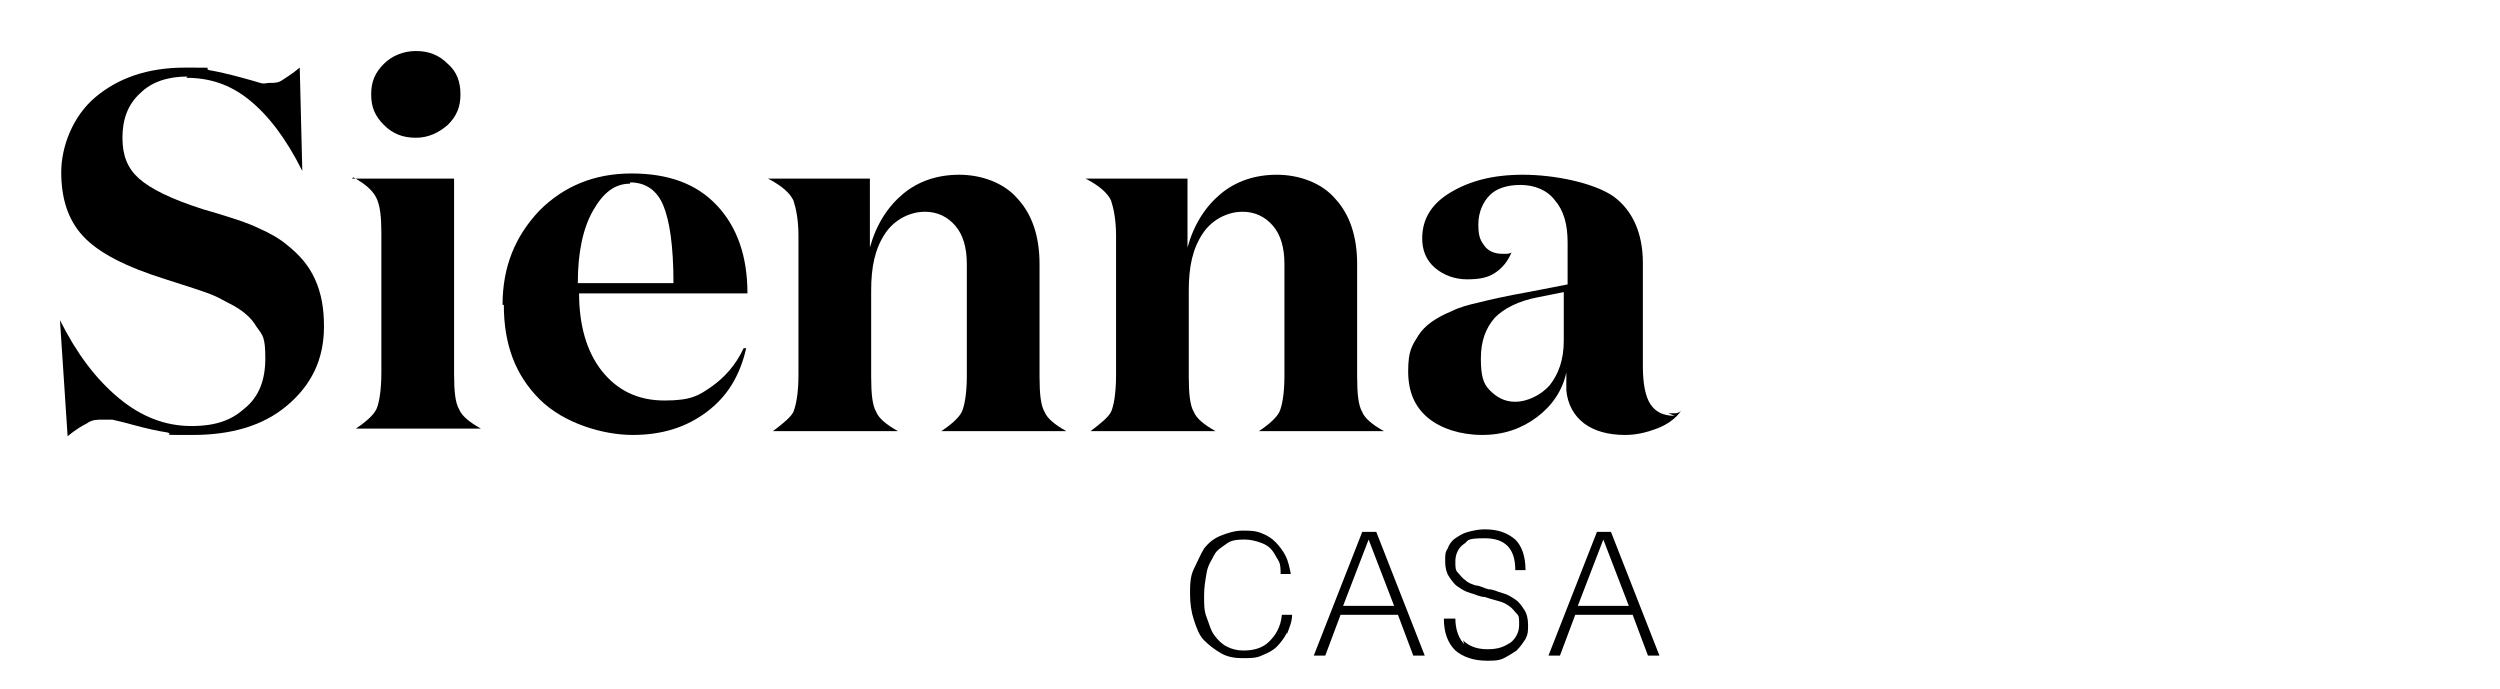
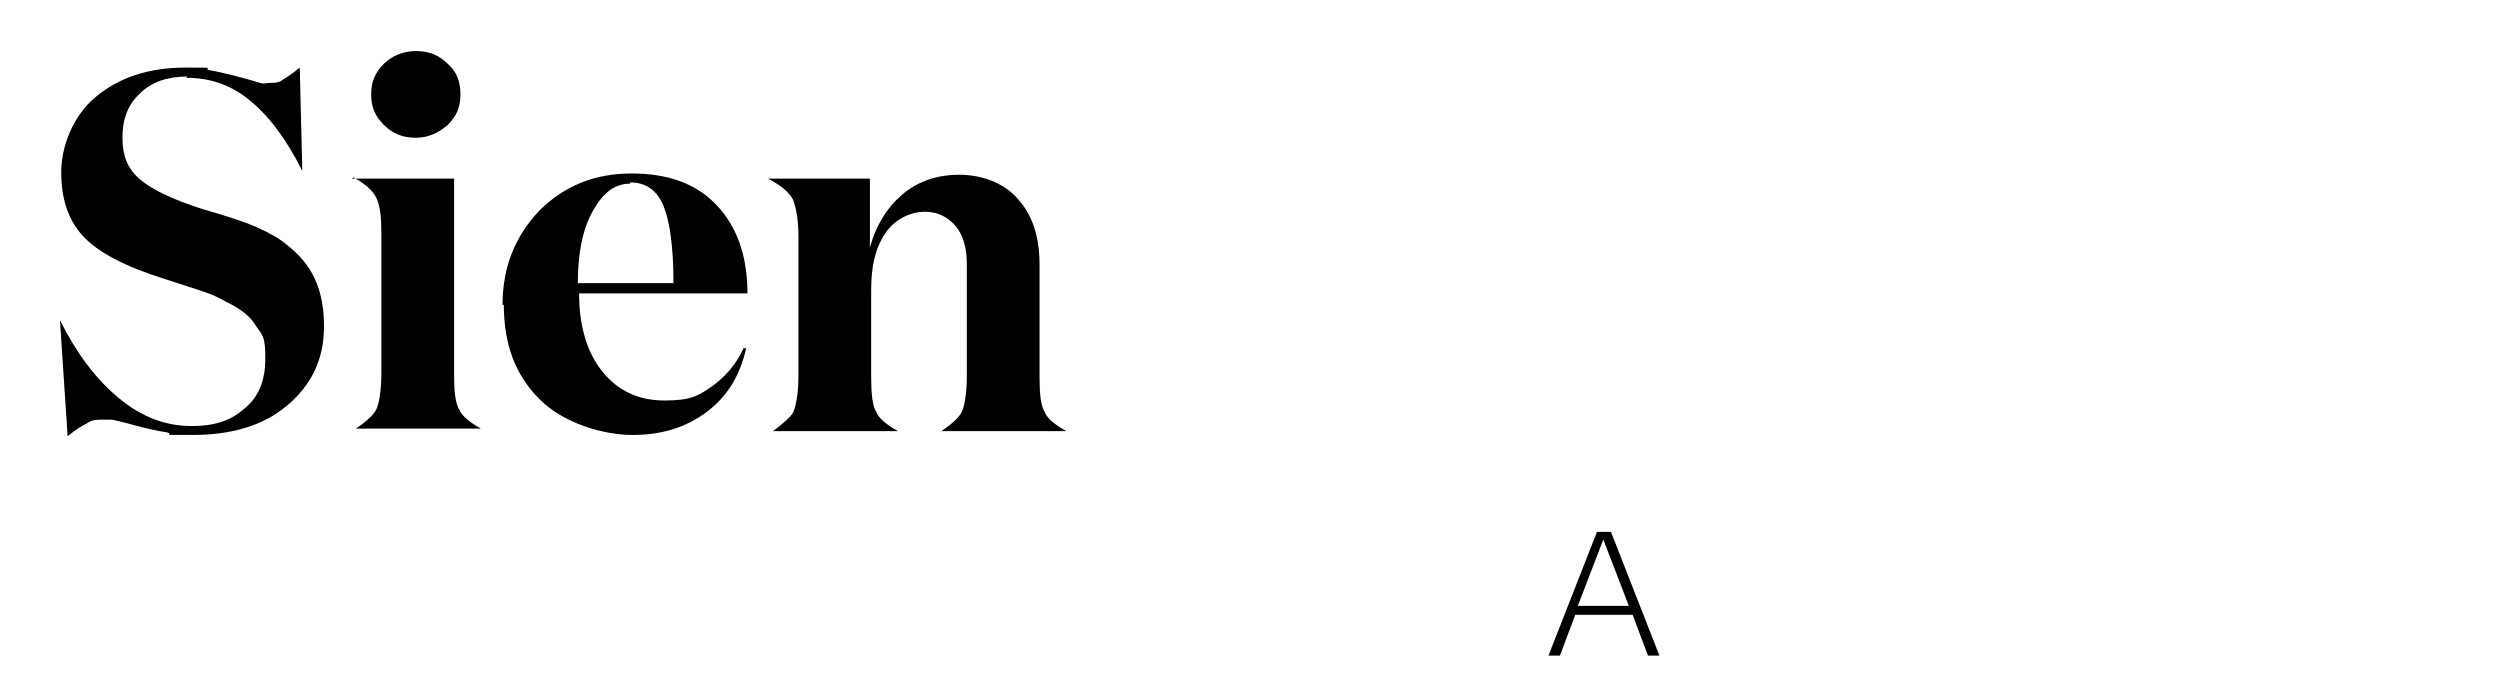
<svg xmlns="http://www.w3.org/2000/svg" id="Layer_1" version="1.1" viewBox="0 0 196 54">
  <defs>
    <style> .st0 { fill: none; } </style>
  </defs>
  <rect class="st0" width="196" height="54" />
  <g>
    <path d="M14.7,6c-1.5,0-2.8.4-3.7,1.3-1,.9-1.4,2.1-1.4,3.5s.4,2.4,1.3,3.2,2.5,1.6,5,2.4c2.1.6,3.6,1.1,4.4,1.5.9.4,1.6.8,2.2,1.3,1,.8,1.7,1.6,2.2,2.7.5,1.1.7,2.3.7,3.7,0,2.6-1,4.6-2.9,6.2s-4.4,2.3-7.4,2.3-1.3,0-2-.2c-.7-.1-1.6-.3-2.7-.6-.7-.2-1.2-.3-1.6-.4-.3,0-.6,0-.8,0-.4,0-.8,0-1.2.3-.4.2-.9.5-1.5,1l-.6-9.1h0c1.3,2.6,2.8,4.6,4.6,6.1,1.8,1.5,3.7,2.2,5.7,2.2s3.2-.5,4.2-1.4c1.1-.9,1.6-2.2,1.6-3.9s-.2-1.8-.7-2.5c-.4-.7-1.1-1.3-2.1-1.8-.4-.2-.9-.5-1.4-.7-.5-.2-1.7-.6-3.6-1.2-3.2-1-5.3-2.1-6.5-3.4s-1.7-3-1.7-5,.9-4.4,2.7-5.9c1.8-1.5,4.1-2.3,7-2.3s1.3,0,1.9.2c.6.1,1.5.3,2.6.6.7.2,1.1.3,1.4.4s.5,0,.7,0c.4,0,.7,0,1-.2s.8-.5,1.4-1l.2,8.1h0c-1.3-2.6-2.7-4.4-4.2-5.6-1.5-1.2-3.1-1.7-4.9-1.7h0Z" />
    <path d="M27.6,14h8v15.3c0,1.4.1,2.3.4,2.8.2.5.8,1,1.7,1.5h0c0,0-9.8,0-9.8,0h0c.9-.6,1.4-1.1,1.6-1.5s.4-1.4.4-2.9v-10.9c0-1.3-.1-2.2-.4-2.8-.3-.6-.9-1.1-1.8-1.6h0c0,0,0,0,0,0ZM32.6,10.8c-1,0-1.8-.3-2.5-1s-1-1.4-1-2.4.3-1.7,1-2.4c.6-.6,1.5-1,2.5-1s1.8.3,2.5,1c.7.6,1,1.4,1,2.4s-.3,1.7-1,2.4c-.7.6-1.5,1-2.5,1Z" />
    <path d="M39.4,23.9c0-3,1-5.4,2.9-7.4,1.9-1.9,4.3-2.9,7.2-2.9s5.1.8,6.7,2.5c1.6,1.7,2.4,4,2.4,6.9h-13.2c0,2.5.6,4.6,1.8,6.1,1.2,1.5,2.8,2.3,4.9,2.3s2.7-.4,3.7-1.1,1.9-1.7,2.5-3h.2c-.5,2.2-1.5,3.8-3.1,5s-3.5,1.8-5.8,1.8-5.4-.9-7.3-2.8c-1.9-1.9-2.8-4.3-2.8-7.4h0ZM49.4,14.4c-1.2,0-2.1.7-2.9,2.1s-1.2,3.3-1.2,5.7h7.5c0-2.9-.3-4.9-.8-6.1-.5-1.2-1.4-1.8-2.6-1.8h0Z" />
    <path d="M60.2,14h0c0,0,8,0,8,0v5.4c.5-1.8,1.4-3.2,2.6-4.2,1.2-1,2.7-1.5,4.4-1.5s3.5.6,4.6,1.9c1.1,1.2,1.7,2.9,1.7,5.1v8.8c0,1.4.1,2.3.4,2.8.2.5.8,1,1.7,1.5h0c0,0-9.8,0-9.8,0h0c.9-.6,1.4-1.1,1.6-1.5s.4-1.4.4-2.8v-8.8c0-1.3-.3-2.3-.9-3-.6-.7-1.4-1.1-2.4-1.1s-2.3.5-3.1,1.7-1.1,2.6-1.1,4.5v6.7c0,1.4.1,2.3.4,2.8.2.5.8,1,1.7,1.5h0c0,0-9.8,0-9.8,0h0c.8-.6,1.4-1.1,1.6-1.5.2-.5.4-1.4.4-2.9v-10.9c0-1.3-.2-2.2-.4-2.8-.3-.6-.9-1.1-1.8-1.6h0Z" />
-     <path d="M85.1,14h0c0,0,8,0,8,0v5.4c.5-1.8,1.4-3.2,2.6-4.2,1.2-1,2.7-1.5,4.4-1.5s3.5.6,4.6,1.9c1.1,1.2,1.7,2.9,1.7,5.1v8.8c0,1.4.1,2.3.4,2.8.2.5.8,1,1.7,1.5h0c0,0-9.8,0-9.8,0h0c.9-.6,1.4-1.1,1.6-1.5s.4-1.4.4-2.8v-8.8c0-1.3-.3-2.3-.9-3-.6-.7-1.4-1.1-2.4-1.1s-2.3.5-3.1,1.7-1.1,2.6-1.1,4.5v6.7c0,1.4.1,2.3.4,2.8.2.5.8,1,1.7,1.5h0c0,0-9.8,0-9.8,0h0c.8-.6,1.4-1.1,1.6-1.5s.4-1.4.4-2.9v-10.9c0-1.3-.2-2.2-.4-2.8-.3-.6-.9-1.1-1.8-1.6h0Z" />
-     <path d="M130.8,32.4c.2,0,.4,0,.5,0s.3,0,.5-.2h0c-.4.6-1.1,1.1-1.9,1.4-.8.3-1.6.5-2.5.5-1.3,0-2.4-.3-3.2-.9-.8-.6-1.3-1.5-1.4-2.6h0c0-.2,0-.3,0-.5,0-.3,0-.5,0-.6v-.3c-.3,1.4-1.1,2.6-2.3,3.5-1.2.9-2.6,1.4-4.3,1.4s-3.2-.5-4.2-1.3c-1.1-.9-1.6-2.1-1.6-3.7s.3-2,.8-2.8,1.4-1.4,2.6-1.9c.6-.3,1.3-.5,2.2-.7.8-.2,2.1-.5,3.8-.8l3.1-.6v-3.3c0-1.4-.3-2.5-1-3.3-.6-.8-1.6-1.2-2.7-1.2s-1.9.3-2.4.8-.9,1.3-.9,2.3.2,1.3.5,1.7c.3.4.8.6,1.4.6s.2,0,.3,0c.1,0,.2,0,.4-.1-.3.7-.7,1.2-1.3,1.6s-1.3.5-2.2.5-1.8-.3-2.5-.9c-.7-.6-1-1.4-1-2.3,0-1.5.7-2.7,2.2-3.6s3.3-1.4,5.7-1.4,5.5.6,7.1,1.7c1.5,1.1,2.3,2.9,2.3,5.2v1.6c0,.6,0,1.4,0,2.6,0,1.1,0,1.9,0,2.4v1.5c0,1.4.2,2.4.6,3s1,.9,1.9.9h0ZM122.6,26.8v-3.9c0,0-2,.4-2,.4-1.6.3-2.7.9-3.4,1.6-.7.8-1.1,1.8-1.1,3.2s.2,2,.7,2.5,1.1.9,2,.9,2-.5,2.7-1.3c.7-.9,1.1-2,1.1-3.5Z" />
  </g>
  <g>
-     <path d="M100.9,49.6c-.2.4-.5.8-.8,1.1-.3.3-.7.5-1.2.7-.4.2-.9.2-1.5.2s-1.2-.1-1.7-.4-.9-.6-1.3-1-.6-1-.8-1.6-.3-1.3-.3-2,0-1.4.3-2,.5-1.1.8-1.6c.4-.5.8-.8,1.3-1s1.1-.4,1.7-.4,1,0,1.5.2.8.4,1.1.7c.3.3.6.7.8,1.1.2.4.3.9.4,1.4h-.8c0-.4,0-.8-.2-1.1-.2-.3-.3-.6-.6-.9s-.6-.4-.9-.5c-.3-.1-.7-.2-1.1-.2s-1,0-1.4.3-.8.5-1,.9-.5.8-.6,1.4-.2,1.1-.2,1.8,0,1.2.2,1.7.3,1,.6,1.4.6.7,1,.9.8.3,1.3.3c.8,0,1.5-.2,2-.7.5-.5.9-1.1,1-2.1h.8c0,.5-.2,1-.4,1.5h0Z" />
-     <path d="M107.9,41.7l3.8,9.7h-.9l-1.2-3.2h-4.5l-1.2,3.2h-.9l3.8-9.7h1.1ZM107.3,42.3h0l-2,5.2h4l-2-5.2h0Z" />
-     <path d="M114.7,50.2c.4.4,1,.7,1.9.7s1.3-.2,1.8-.5c.4-.3.7-.8.7-1.4s0-.7-.2-.9c-.2-.2-.3-.4-.6-.6s-.5-.3-.9-.4-.7-.2-1-.3c-.4,0-.7-.2-1.1-.3-.4-.1-.7-.3-1-.5s-.5-.5-.7-.8-.3-.7-.3-1.2,0-.7.2-1c.1-.3.3-.6.6-.8.3-.2.6-.4,1-.5.4-.1.8-.2,1.3-.2,1.1,0,1.8.3,2.4.8.5.5.8,1.3.8,2.4h-.8c0-1.7-.8-2.5-2.4-2.5s-1.2.2-1.7.5c-.4.3-.6.8-.6,1.3s0,.7.2.9.3.4.6.6c.2.2.5.3.8.4.3,0,.6.2,1,.3.4,0,.7.2,1.1.3s.7.3,1,.5.5.5.7.8c.2.3.3.7.3,1.2s0,.7-.2,1.1c-.2.3-.4.6-.7.9-.3.2-.6.4-1,.6s-.8.2-1.3.2c-1.1,0-1.9-.3-2.5-.8-.6-.6-.9-1.4-.9-2.5h.9c0,.9.3,1.6.7,2h0Z" />
    <path d="M126.3,41.7l3.8,9.7h-.9l-1.2-3.2h-4.5l-1.2,3.2h-.9l3.8-9.7h1.1ZM125.7,42.3h0l-2,5.2h4l-2-5.2h0Z" />
  </g>
</svg>